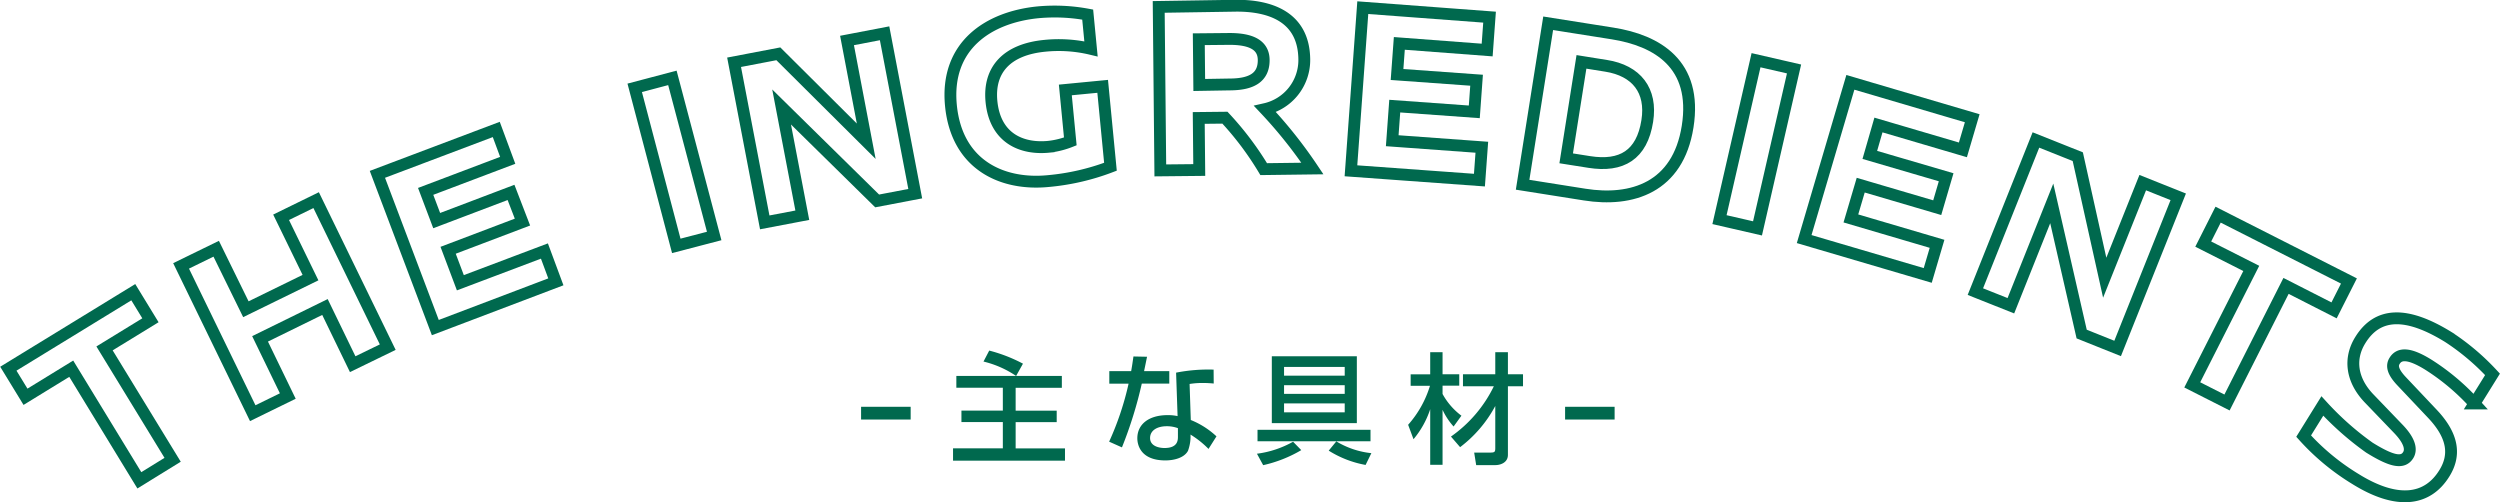
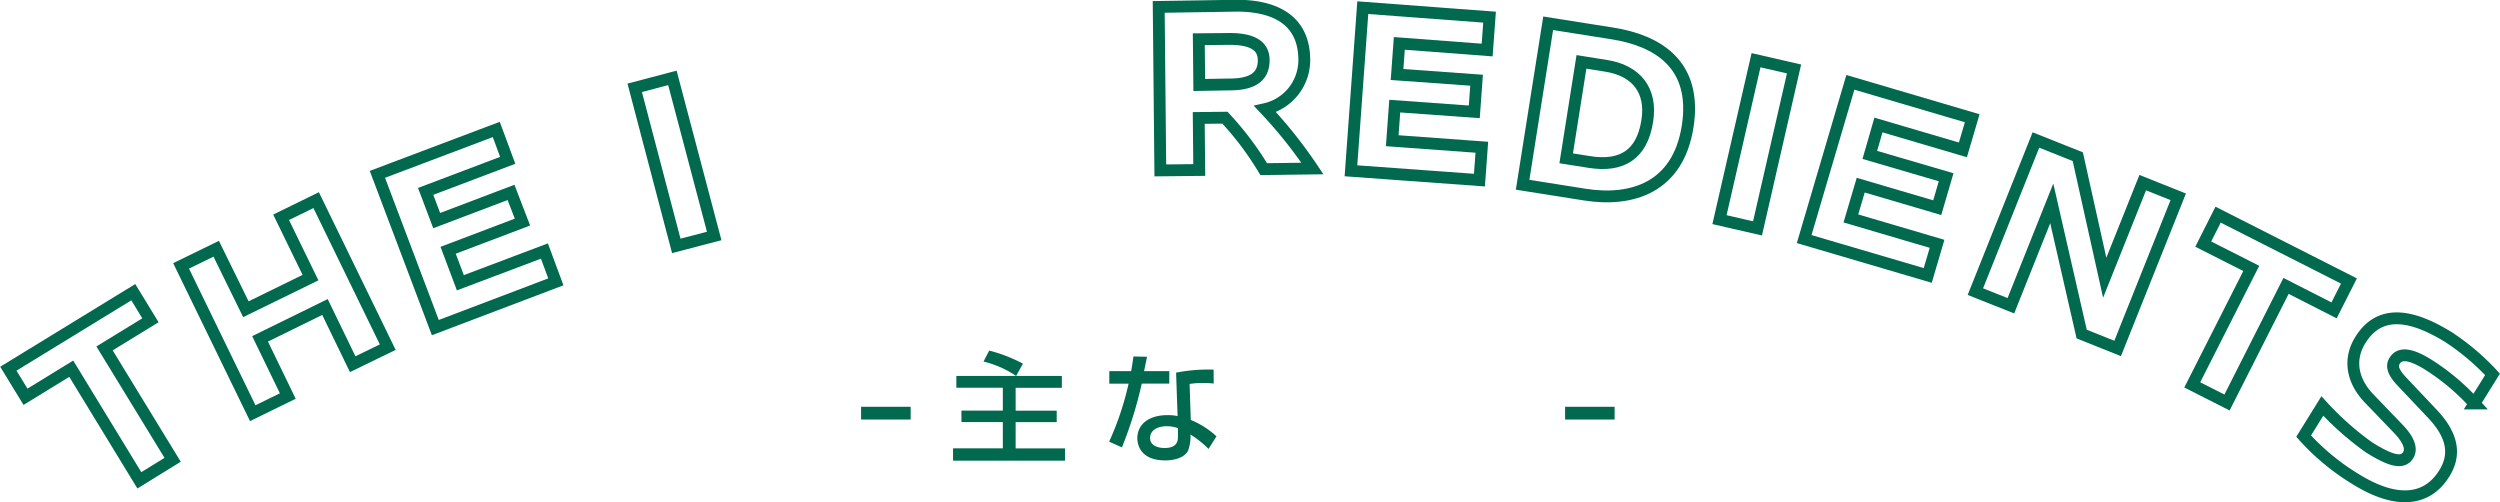
<svg xmlns="http://www.w3.org/2000/svg" viewBox="0 0 437.21 87.83">
  <defs>
    <style>.cls-1{fill:none;stroke:#00694e;stroke-width:2.07px;}.cls-2{fill:#00694e;}</style>
  </defs>
  <g id="レイヤー_2" data-name="レイヤー 2">
    <g id="レイヤー_1-2" data-name="レイヤー 1">
      <path class="cls-1" d="M18.28,60.93,30.19,80.41,24.37,84,12.46,64.48l-8,4.91-3-4.91L23.31,51.1l3,4.91Z" />
      <path class="cls-1" d="M61.68,63.69l-4.85-10L45.48,59.26l4.85,10-6.13,3L31.67,46.5l6.14-3L43,54.08,54.3,48.55,49.16,38l6.13-3L67.81,60.71Z" />
      <path class="cls-1" d="M74.44,33.47l1.93,5.11,13-4.93,2,5.19-13,4.93,2.14,5.68,14.7-5.55,2,5.39-21.08,8L66,30.49l20.79-7.85,2,5.4Z" />
      <path class="cls-1" d="M118.27,43,111,15.36l6.59-1.74,7.31,27.65Z" />
-       <path class="cls-1" d="M153.4,35.14,136.69,18.71l3.62,18.93-6.57,1.25-5.36-28,7.74-1.48,15.37,15.29L148.13,7.08l6.57-1.26,5.36,28.05Z" />
-       <path class="cls-1" d="M190.22,2.55l.58,6a24.31,24.31,0,0,0-8.09-.54c-6.57.64-9.86,4.14-9.32,9.74.64,6.53,5.41,8.37,10,7.92a14.71,14.71,0,0,0,3.79-.94l-.87-9,6.53-.63,1.36,14.06a40.76,40.76,0,0,1-10.9,2.51c-8,.78-16-2.79-17-13.25S172.89,3,181.56,2.15A31.72,31.72,0,0,1,190.22,2.55Z" />
      <path class="cls-1" d="M221,29.58a53.69,53.69,0,0,0-6.78-9l-4.58.05.09,9.1-6.81.07-.28-28.59L216.1,1c5.59-.05,11.94,1.65,12,9.43a8.79,8.79,0,0,1-6.86,8.65,80.28,80.28,0,0,1,8.28,10.39Zm-6-14.81c3.92,0,6-1.24,6-4.24,0-2.55-2-3.76-6.16-3.72l-5.19.05.08,8Z" />
      <path class="cls-1" d="M244.72,7.59l-.4,5.44,13.91,1-.4,5.53-13.91-1-.44,6.05,15.67,1.14-.42,5.75-22.47-1.63,2.07-28.53L260.5,3l-.42,5.75Z" />
      <path class="cls-1" d="M282,5.85c7.77,1.23,14.87,5.34,13.14,16.29-1.69,10.69-9.75,13.2-18,11.89l-10.86-1.72,4.47-28.24Zm-8.1,21.84,4.05.64c5.64.89,9.19-1.22,10.13-7.17.85-5.35-1.9-8.81-7.2-9.65l-4.31-.69Z" />
      <path class="cls-1" d="M300.71,38.41l6.39-27.88,6.65,1.53-6.39,27.88Z" />
      <path class="cls-1" d="M328.51,21.86,327,27.09,340.35,31l-1.56,5.32-13.38-3.94-1.72,5.82,15.07,4.44-1.63,5.53-21.61-6.36L323.6,14.4l21.31,6.28-1.63,5.53Z" />
      <path class="cls-1" d="M364.05,58.42l-5.23-22.85-7.15,17.9L345.46,51l10.59-26.52,7.32,2.92,4.71,21.17,6.65-16.63,6.21,2.48-10.6,26.52Z" />
      <path class="cls-1" d="M399.79,50,389.47,70.39l-6.08-3.08,10.32-20.37-8.4-4.25,2.6-5.15,22.88,11.6-2.6,5.14Z" />
      <path class="cls-1" d="M435.9,65.47l-3.16,5.09a39.26,39.26,0,0,0-8.06-6.78c-3.44-2.13-5.1-2-5.91-.66-.49.78-.41,1.82,1.25,3.57l5.34,5.65c3.73,3.93,4.07,7.3,2.12,10.43-3,4.86-8.37,5.47-15.55,1a40.45,40.45,0,0,1-9.06-7.5L406.14,71a51.66,51.66,0,0,0,8.22,7.28c3.85,2.39,5.84,2.85,6.79,1.32.68-1.08.15-2.65-1.71-4.59l-5.19-5.4c-3-3.18-3.49-6.88-1.47-10.13,3-4.86,8-5.11,15.44-.51A41,41,0,0,1,435.9,65.47Z" />
      <path class="cls-2" d="M150.59,73.37V71.14h8.67v2.23Z" />
      <path class="cls-2" d="M177.71,65.75A17.47,17.47,0,0,0,172,63.23l1-1.92a26.92,26.92,0,0,1,5.9,2.29l-1.2,2.15h8v2.07h-8.08v4h7.18v2h-7.18v4.6h8.63v2.14H166.67V78.41h8.71v-4.6h-7.24v-2h7.24v-4h-8.13V65.75Z" />
      <path class="cls-2" d="M200.6,62.39c-.06.29-.48,2.35-.52,2.52h4.41v2.18h-4.81a72.61,72.61,0,0,1-3.47,11.15l-2.24-1a51,51,0,0,0,3.4-10.14H194V64.91h3.82c.17-.93.27-1.66.4-2.57Zm11.66,4.68c-.7-.06-1.14-.09-1.81-.09a13.83,13.83,0,0,0-2.41.17l.21,6.3a14.49,14.49,0,0,1,4.49,2.86l-1.39,2.2A16.57,16.57,0,0,0,208.2,76a7.24,7.24,0,0,1-.44,2.84c-.67,1.26-2.5,1.68-3.95,1.68-4.43,0-4.91-2.84-4.91-3.87,0-2.45,2-4.05,5.29-4.05a7.7,7.7,0,0,1,1.75.17l-.26-7.6a29.23,29.23,0,0,1,6.56-.53ZM206,74.88a5.61,5.61,0,0,0-1.95-.34c-1.75,0-2.92.78-2.92,2.06,0,1.47,1.66,1.75,2.52,1.75,2.35,0,2.35-1.41,2.35-2Z" />
-       <path class="cls-2" d="M227.57,78.72a22.85,22.85,0,0,1-6.66,2.63l-1.09-2a17.47,17.47,0,0,0,6.32-2.1Zm12.11-1.55H219.92v-2h19.76ZM222.42,62.3h14.87V74H222.42Zm2.14,1.87V65.7h10.61V64.17Zm0,3.19v1.52h10.61V67.36Zm0,3.19v1.56h10.61V70.55Zm14.26,10.76a18.22,18.22,0,0,1-6.45-2.5l1.33-1.62a14.75,14.75,0,0,0,6.13,2.06Z" />
-       <path class="cls-2" d="M246.26,74.29a18.28,18.28,0,0,0,3.82-6.82H246.7v-2h3.42V61.59h2.16v3.86h2.92v2h-2.92V68.9a11.82,11.82,0,0,0,3.3,3.8l-1.37,1.89a11.66,11.66,0,0,1-1.93-2.92v9.62h-2.16V71.56a15.85,15.85,0,0,1-2.92,5.25Zm7.49,2.06a23,23,0,0,0,7.5-8.8h-5.4v-2.1h5.65V61.59h2.21v3.86h2.64v2.1h-2.64v12c0,1.43-1.43,1.79-2.17,1.79h-3.38l-.35-2.19h2.79c.78,0,.9-.1.9-.78V71a22.09,22.09,0,0,1-6.15,7.2Z" />
      <path class="cls-2" d="M273.71,73.37V71.14h8.66v2.23Z" />
    </g>
  </g>
</svg>